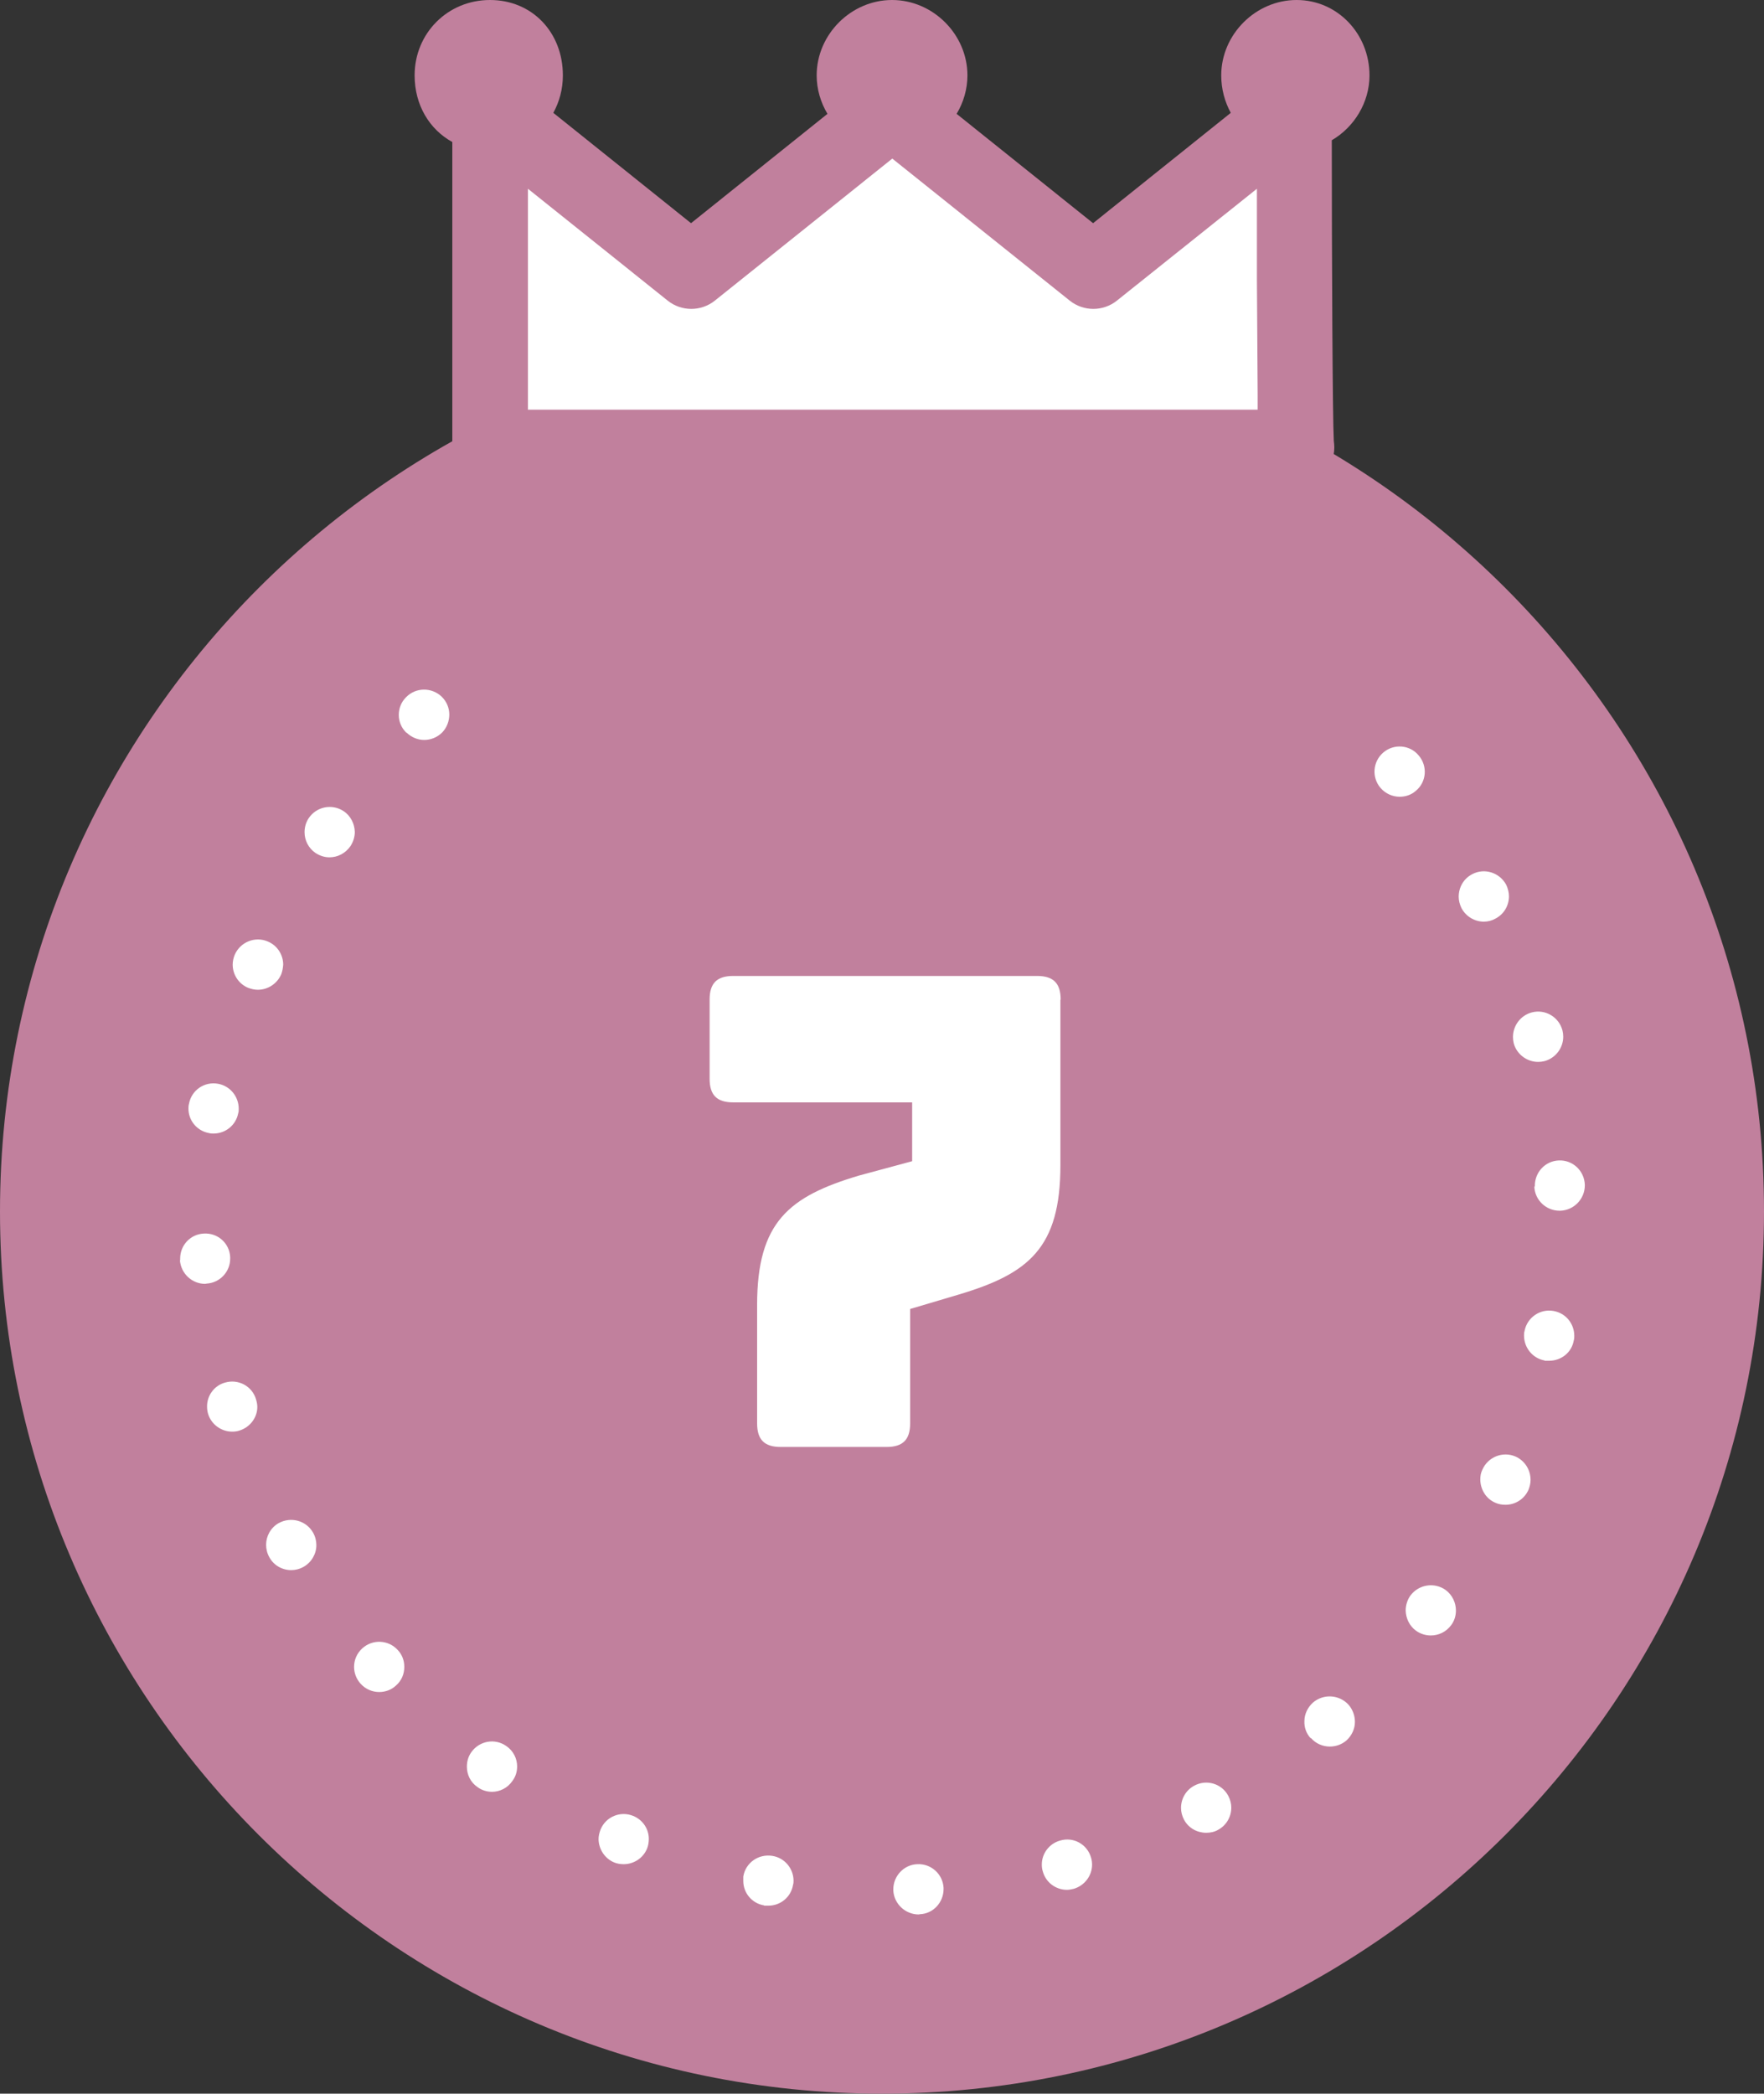
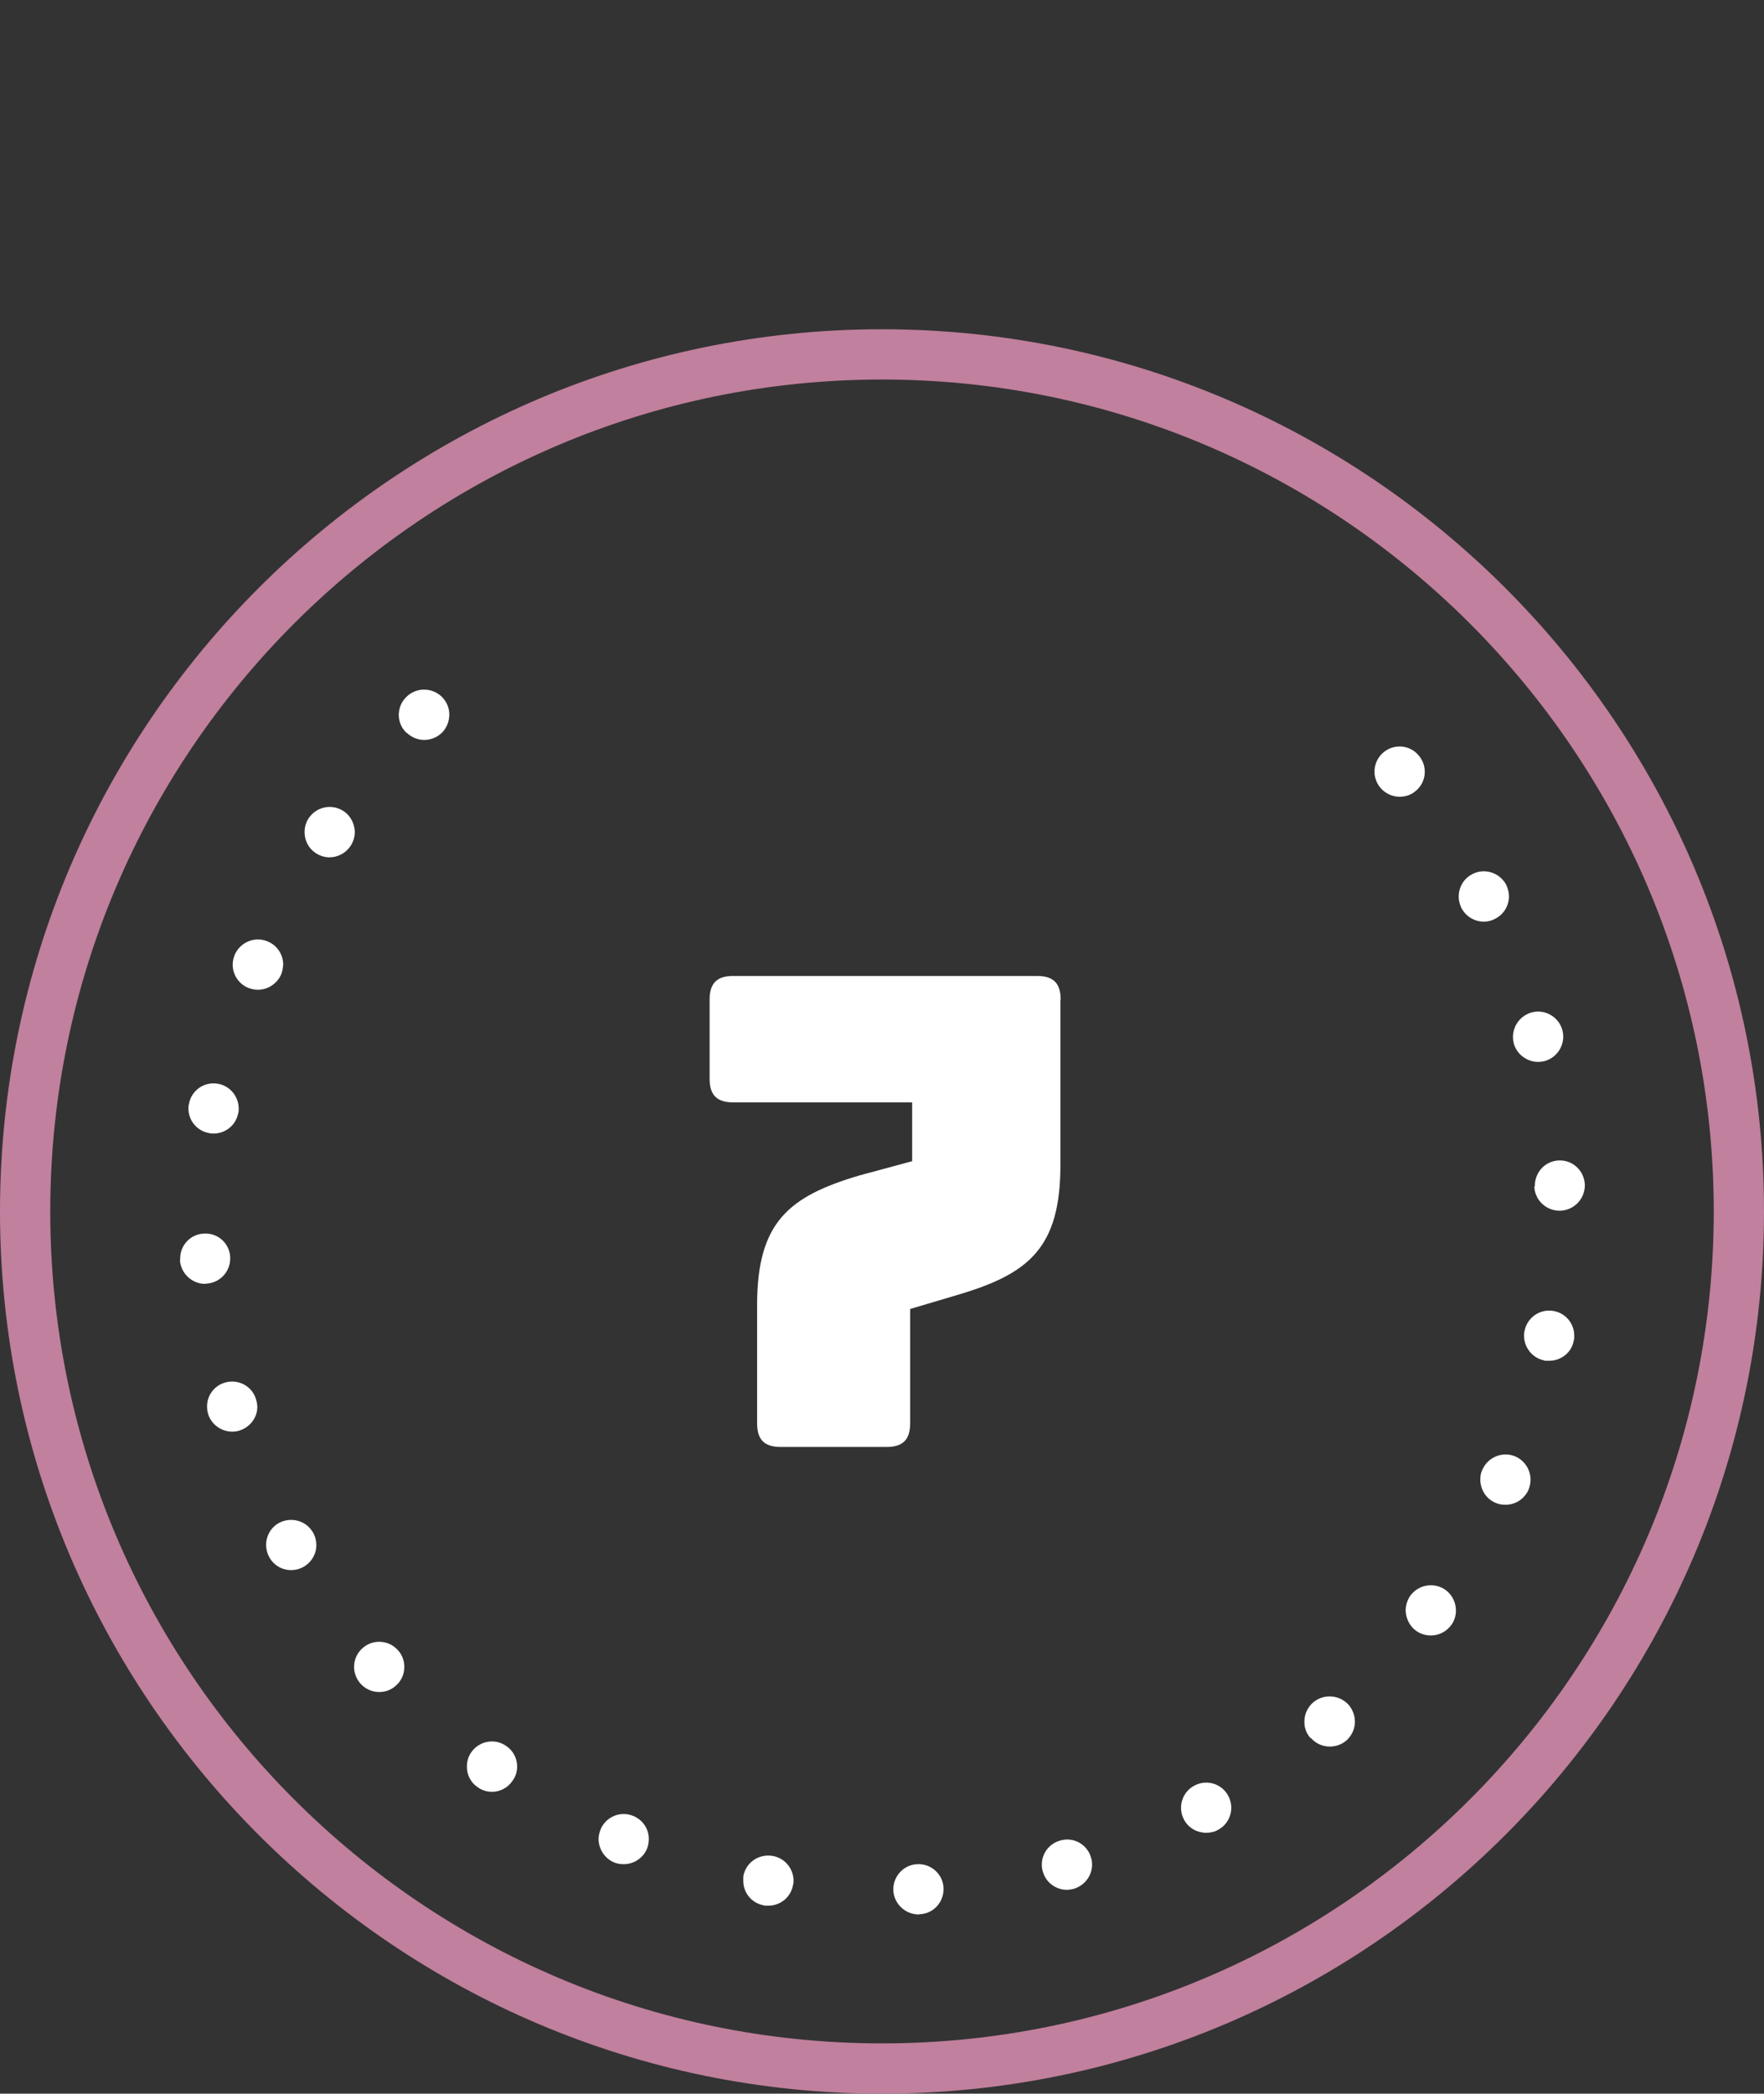
<svg xmlns="http://www.w3.org/2000/svg" id="_レイヤー_2" data-name="レイヤー 2" viewBox="0 0 70.2 83.3">
  <rect x="0" y="0" width="70.2" height="83.3" fill="#333333" stroke="none" />
  <defs>
    <style>
      .cls-1 {
        fill: #c1809d;
      }

      .cls-1, .cls-2 {
        stroke-width: 0px;
      }

      .cls-2 {
        fill: #fff;
      }
    </style>
  </defs>
  <g id="Layer_1" data-name="Layer 1">
    <g id="Layer_1-2" data-name="Layer 1-2">
      <g>
-         <circle class="cls-1" cx="35.1" cy="48.2" r="34.1" />
        <path class="cls-1" d="M35.1,83.3C15.75,83.3,0,67.55,0,48.2S15.75,13.1,35.1,13.1s35.1,15.75,35.1,35.1-15.75,35.1-35.1,35.1ZM35.1,15.1C16.85,15.1,2,29.95,2,48.2s14.85,33.1,33.1,33.1,33.1-14.85,33.1-33.1S53.35,15.1,35.1,15.1Z" />
      </g>
      <g>
-         <path class="cls-2" d="M51.6,17.8H19.5V4.4l8,6.4,8-6.4,8,6.4,8-6.4s0,13.4.1,13.4ZM37,3c0,.8-.7,1.5-1.5,1.5s-1.5-.7-1.5-1.5.7-1.5,1.5-1.5,1.5.7,1.5,1.5ZM53,3c0,.8-.7,1.5-1.5,1.5s-1.4-.7-1.4-1.5.7-1.5,1.5-1.5,1.4.7,1.4,1.5ZM20.9,3c0,.8-.6,1.5-1.5,1.5s-1.4-.7-1.4-1.5.6-1.5,1.5-1.5,1.4.7,1.4,1.5Z" />
-         <path class="cls-1" d="M51.6,19.3H19.5c-.83,0-1.5-.67-1.5-1.5V5.65c-.91-.5-1.5-1.47-1.5-2.65,0-1.68,1.32-3,3-3s2.9,1.29,2.9,3c0,.55-.14,1.05-.38,1.49l5.48,4.39,5.43-4.35c-.27-.45-.43-.98-.43-1.53,0-1.63,1.37-3,3-3s3,1.37,3,3c0,.55-.16,1.08-.43,1.53l5.43,4.35,5.48-4.39c-.24-.44-.38-.95-.38-1.49,0-1.63,1.37-3,3-3s2.9,1.35,2.9,3c0,1.08-.61,2.06-1.5,2.58,0,4.63.03,11.05.08,11.96.01.08.02.17.02.26,0,.83-.67,1.5-1.5,1.5ZM21,16.3h29.05c0-.18,0-.38,0-.58-.01-1.26-.02-2.94-.03-4.62,0-1.25,0-2.51,0-3.59l-5.57,4.45c-.55.44-1.33.44-1.88,0l-7.06-5.65-7.06,5.65c-.55.44-1.33.44-1.88,0l-5.56-4.45v8.78Z" />
-       </g>
+         </g>
      <path class="cls-2" d="M35.55,75.22v-.05h0c0-.53.42-.98.95-1h0c.55-.03,1.02.39,1.05.94h0v.05h0c0,.53-.41.98-.94,1h0s-.04.01-.05.01h0c-.53,0-.98-.42-1.01-.95ZM30.41,75.81c-.49-.08-.83-.5-.83-.97h0c0-.06,0-.12,0-.18h0c.09-.55.61-.91,1.16-.82h0c.49.08.83.5.84.97h0c0,.06,0,.12-.02.18h0c-.08.49-.5.83-.98.83h0c-.06,0-.11,0-.17,0ZM41.5,74.46c-.03-.09-.04-.18-.04-.28h0c0-.43.29-.83.73-.95h0c.53-.16,1.08.15,1.23.68h0c.03.1.04.19.04.28h0c0,.43-.29.83-.73.96h0c-.09.02-.18.04-.27.04h0c-.44,0-.84-.29-.96-.73ZM24.44,74.1h0c-.38-.16-.61-.53-.62-.92h0c0-.13.03-.26.08-.39h0c.21-.51.79-.75,1.3-.54h0c.39.16.62.53.62.91h0c0,.13-.02.27-.07.39h0c-.16.39-.54.62-.93.62h0c-.13,0-.26-.02-.38-.07ZM47.12,72.4c-.08-.15-.12-.31-.12-.47h0c0-.36.19-.7.52-.88h0c.49-.27,1.1-.09,1.36.4h0c.08.15.12.31.12.47h0c0,.36-.19.7-.52.88h0c-.15.09-.32.12-.48.12h0c-.35,0-.7-.18-.88-.52ZM19,71.1c-.28-.19-.42-.5-.42-.81h0c0-.2.05-.4.18-.58h0c.32-.45.94-.56,1.39-.24h0c.28.19.43.5.43.81h0c0,.21-.06.41-.19.58h0c-.19.28-.5.43-.81.43h0c-.2,0-.41-.06-.58-.19ZM52.15,69.15c-.17-.19-.25-.43-.24-.67h0c0-.27.12-.54.34-.74h0c.42-.36,1.05-.32,1.42.09h0c.17.2.25.44.25.68h0c0,.27-.12.54-.34.74h0c-.19.16-.42.24-.66.24h0c-.27,0-.55-.11-.75-.34ZM14.35,66.99c-.17-.19-.26-.43-.26-.67h0c0-.27.11-.54.33-.74h0c.41-.37,1.04-.34,1.41.07h0c.18.19.26.43.26.67h0c0,.28-.11.55-.33.74h0c-.19.18-.43.26-.67.26h0c-.27,0-.54-.11-.74-.33ZM56.35,64.88c-.26-.19-.4-.49-.41-.8h0c0-.2.06-.42.19-.6h0c.33-.44.95-.54,1.4-.22h0c.27.2.41.51.41.82h0c0,.2-.06.41-.19.58h0c-.2.27-.5.41-.81.41h0c-.2,0-.41-.06-.59-.19ZM10.72,61.96c-.09-.16-.13-.33-.13-.5h0c0-.34.18-.68.5-.86h0c.49-.27,1.1-.1,1.37.38h0c.09.16.13.33.13.5h0c0,.34-.19.68-.51.86h0c-.16.09-.33.13-.49.13h0c-.35,0-.69-.18-.87-.51ZM59.51,59.79c-.38-.16-.6-.54-.6-.93h0c0-.13.02-.26.08-.38h0c.22-.51.81-.75,1.32-.53h0c.38.17.6.54.6.93h0c0,.13-.03.26-.08.39h0c-.17.38-.53.6-.92.6h0c-.13,0-.27-.02-.4-.08ZM8.28,56.25c-.03-.1-.04-.2-.04-.3h0c0-.42.28-.82.71-.94h0c.53-.16,1.09.14,1.24.67h0c.03.1.05.2.05.3h0c0,.42-.29.81-.72.94h0c-.09.03-.19.04-.28.04h0c-.43,0-.83-.28-.96-.71ZM61.47,54.13c-.49-.09-.82-.52-.82-.99h0c0-.06,0-.12.02-.18h0c.1-.54.62-.9,1.16-.8h0c.49.09.82.51.82.99h0c0,.06,0,.12-.02.18h0c-.08.48-.5.81-.98.81h0c-.06,0-.12,0-.18,0ZM7.17,50.14v-.07h0c0-.52.4-.96.93-.99h0c.55-.04,1.03.37,1.06.93h0v.07h0c0,.52-.41.96-.94.99h0s-.04.01-.06.01h0c-.52,0-.96-.41-1-.94ZM61.08,47.21h0v-.03h0c0-.54.41-.99.96-1.01h0c.55-.02,1.01.41,1.03.97h0v.02h0c0,.54-.43.99-.97,1.01h-.04c-.53,0-.98-.42-1-.96ZM8.31,45.08c-.48-.09-.82-.51-.81-.99h0s0-.11.02-.17h0c.1-.55.62-.9,1.16-.8h0c.49.09.82.52.82.99h0c0,.06,0,.12-.02.18h0c-.09.48-.51.81-.98.81h0c-.06,0-.12,0-.19-.02ZM60.24,41.51c-.02-.09-.03-.17-.03-.25h0c0-.45.3-.86.75-.98h0c.53-.14,1.08.18,1.22.72h0c.02.08.03.16.03.25h0c0,.44-.3.85-.75.97h0c-.08.02-.17.03-.25.03h0c-.44,0-.85-.3-.97-.74ZM9.87,39.3c-.38-.16-.61-.53-.61-.92h0c0-.13.03-.27.08-.39h0c.22-.51.81-.75,1.32-.53h0c.38.16.61.53.61.92h0c-.01.13-.03.26-.08.39h0c-.17.38-.54.61-.93.61h0c-.13,0-.26-.03-.39-.08ZM58.16,36.13c-.07-.15-.11-.3-.11-.45h0c0-.37.19-.72.54-.9h0c.49-.26,1.09-.06,1.35.42h0c.07.15.11.31.11.46h0c0,.36-.19.71-.54.89h0c-.14.08-.3.12-.46.12h0c-.36,0-.71-.2-.89-.54ZM12.56,33.94c-.28-.19-.44-.5-.44-.83h0c0-.19.05-.38.16-.55h0c.31-.47.93-.59,1.39-.29h0c.29.19.44.51.45.83h0c0,.19-.06.39-.17.56h0c-.2.29-.51.45-.84.45h0c-.19,0-.38-.06-.55-.17ZM54.94,31.35c-.36-.42-.31-1.05.11-1.41h0c.42-.36,1.06-.31,1.41.12h0c.36.42.31,1.05-.11,1.4h0c-.19.17-.42.24-.65.24h0c-.28,0-.56-.12-.76-.35ZM16.17,29.15c-.2-.19-.3-.45-.3-.7h0c0-.26.09-.51.29-.71h0c.39-.4,1.02-.4,1.42-.02h0c.2.2.3.45.3.71h0c0,.25-.09.51-.28.71h0c-.2.2-.46.3-.72.3h0c-.25,0-.5-.1-.7-.29Z" />
      <path class="cls-2" d="M42.2,39.78v6.58c0,3.3-1.27,4.32-4.06,5.15l-1.92.57v4.55c0,.65-.29.94-.94.94h-4.21c-.65,0-.94-.29-.94-.94v-4.71c0-3.3,1.27-4.32,4.06-5.15l2.11-.57v-2.34h-7.12c-.65,0-.94-.29-.94-.94v-3.15c0-.65.29-.94.94-.94h12.09c.65,0,.94.29.94.94Z" />
    </g>
  </g>
</svg>